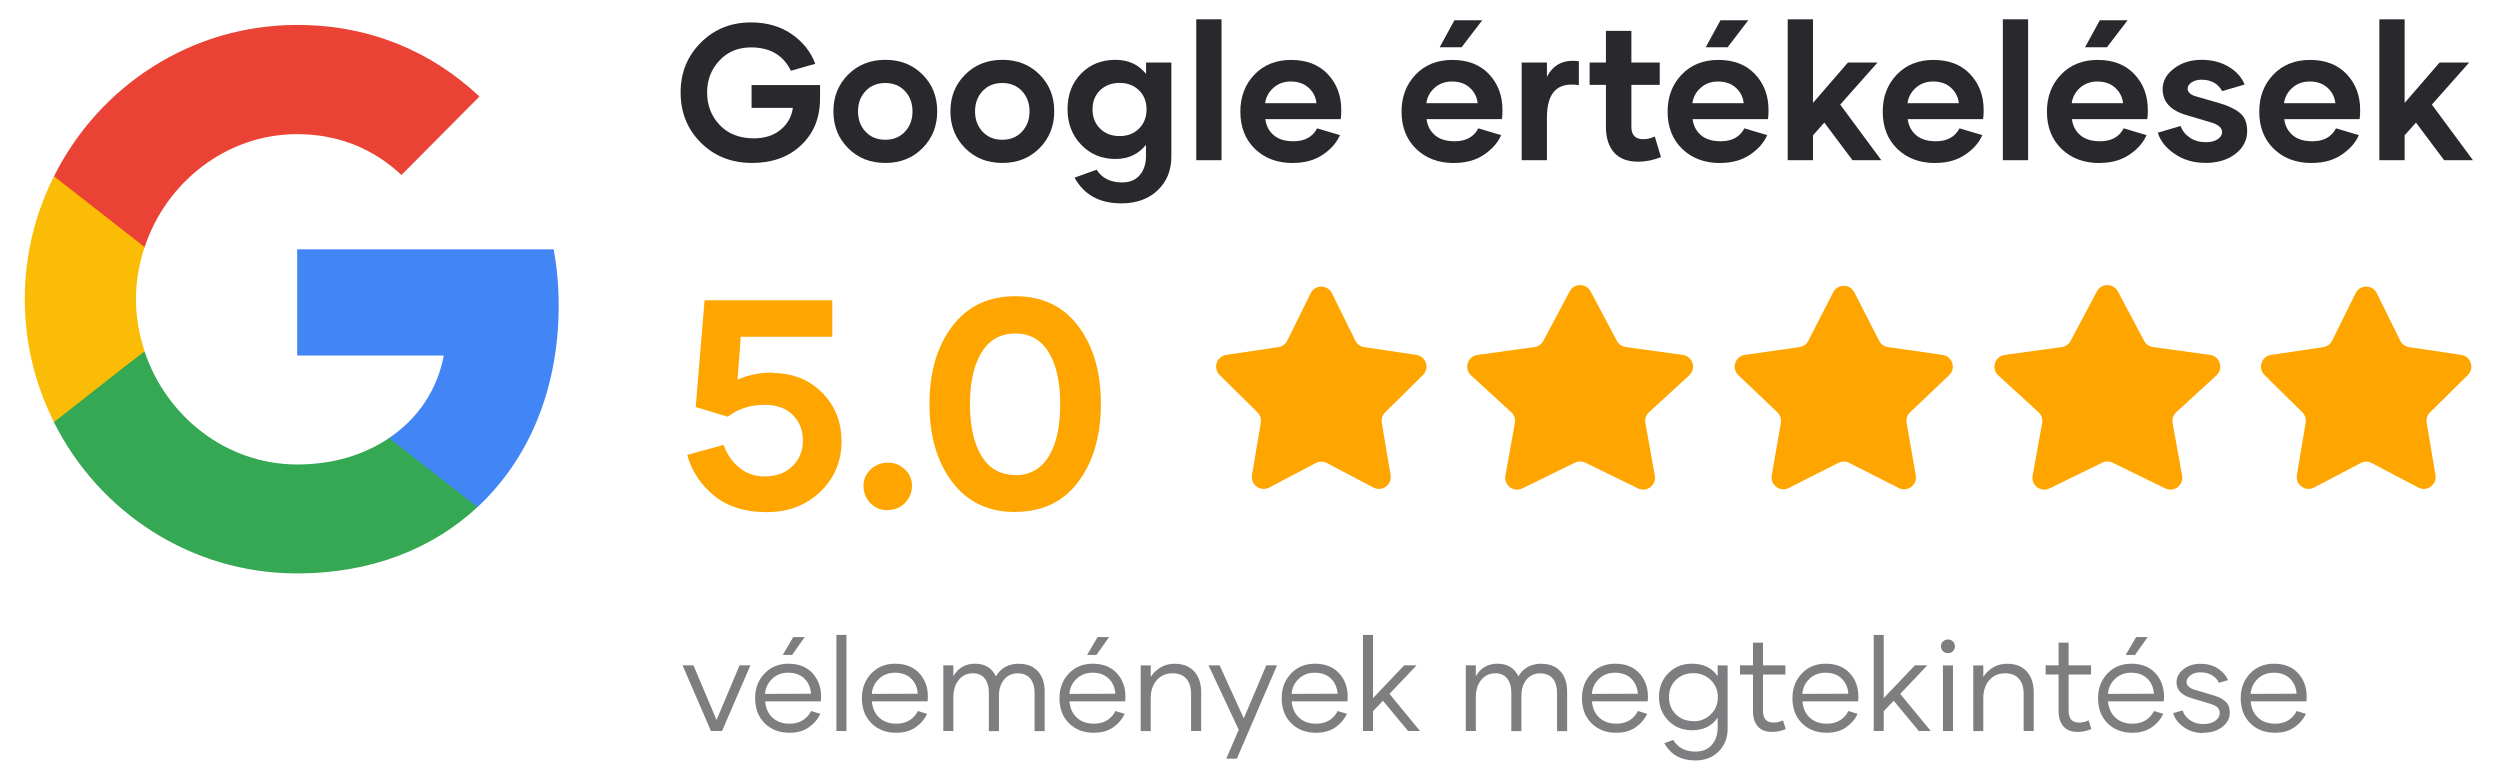
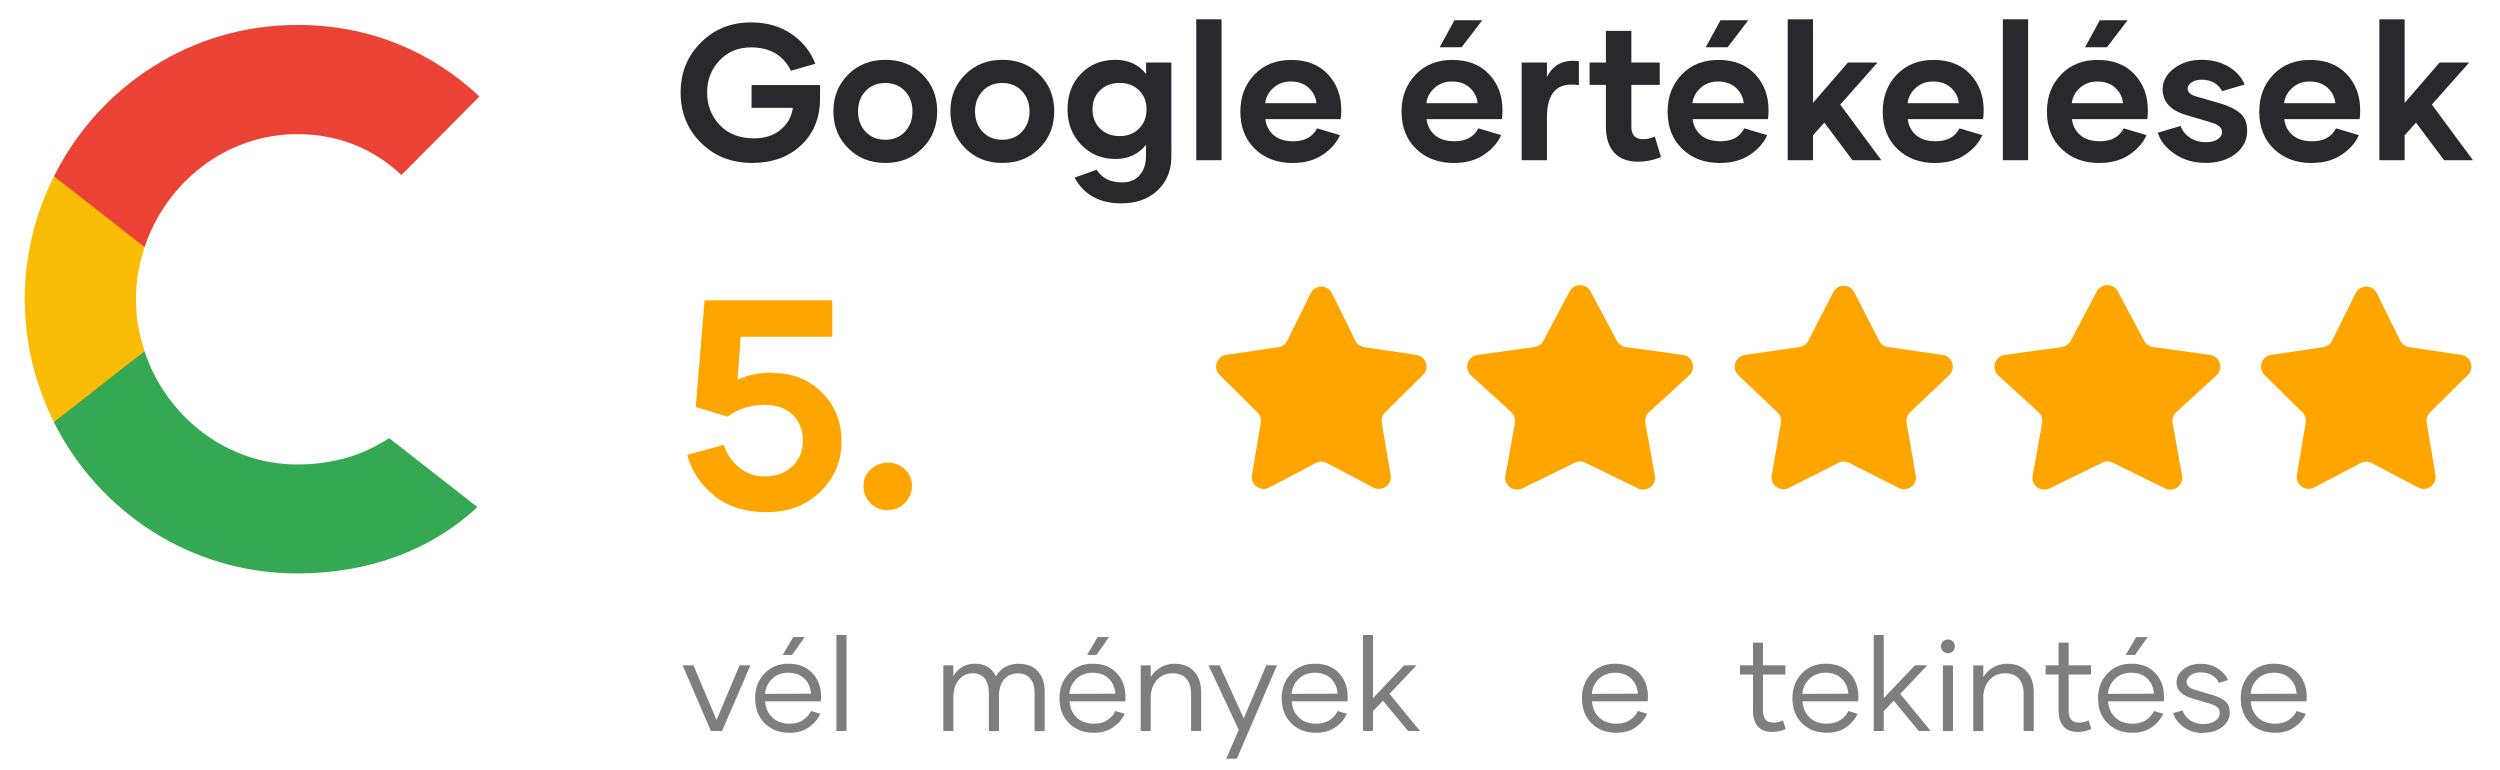
<svg xmlns="http://www.w3.org/2000/svg" width="211" height="65" viewBox="0 0 211 65" fill="none">
-   <path d="M47.153 25.777C47.153 24.136 47.006 22.558 46.734 21.043H25.081V30.007H37.455C36.911 32.889 35.281 35.33 32.835 36.972V42.8H40.297C44.644 38.76 47.153 32.826 47.153 25.777Z" fill="#4285F4" />
  <path d="M25.081 48.398C31.289 48.398 36.493 46.336 40.297 42.8L32.836 36.972C30.788 38.36 28.175 39.202 25.081 39.202C19.104 39.202 14.025 35.141 12.206 29.67H4.557V35.646C8.34 43.2 16.094 48.398 25.081 48.398Z" fill="#34A853" />
  <path d="M12.206 29.649C11.746 28.26 11.474 26.787 11.474 25.251C11.474 23.715 11.746 22.242 12.206 20.853V14.877H4.556C2.989 17.991 2.09 21.505 2.09 25.251C2.09 28.996 2.989 32.511 4.556 35.625L10.513 30.953L12.206 29.649Z" fill="#FBBC05" />
  <path d="M25.081 11.321C28.467 11.321 31.477 12.499 33.881 14.772L40.465 8.144C36.472 4.398 31.289 2.104 25.081 2.104C16.094 2.104 8.34 7.302 4.557 14.877L12.206 20.853C14.025 15.382 19.104 11.321 25.081 11.321Z" fill="#EA4335" />
  <path d="M206.285 13.521L203.907 10.347L202.951 11.421V13.521H200.818V1.629H202.951V8.685L205.898 5.28H208.395L205.25 8.828L208.719 13.521H206.285Z" fill="#28282D" />
  <path d="M195.145 13.752L195.121 13.76C193.802 13.76 192.735 13.362 191.913 12.567C191.092 11.771 190.681 10.721 190.681 9.417C190.681 8.168 191.076 7.126 191.866 6.299C192.656 5.471 193.691 5.058 194.963 5.058C196.267 5.058 197.302 5.455 198.06 6.259C198.819 7.062 199.198 8.072 199.198 9.289C199.198 9.624 199.182 9.878 199.151 10.053H192.79C192.861 10.618 193.098 11.071 193.501 11.413C193.904 11.755 194.457 11.922 195.168 11.922C196.117 11.922 196.78 11.556 197.16 10.833L199.087 11.405C198.819 12.026 198.345 12.575 197.657 13.044C196.97 13.513 196.132 13.752 195.145 13.752ZM192.774 8.709H197.104C197.049 8.192 196.828 7.754 196.441 7.404C196.053 7.054 195.556 6.879 194.939 6.879C194.347 6.879 193.857 7.062 193.462 7.42C193.067 7.778 192.838 8.208 192.774 8.709Z" fill="#28282D" />
  <path d="M186.122 13.752L186.098 13.744C185.126 13.744 184.273 13.489 183.538 12.988C182.803 12.487 182.329 11.89 182.116 11.198L184.044 10.633C184.186 11.039 184.447 11.365 184.826 11.62C185.205 11.874 185.655 12.002 186.185 12.002C186.588 12.002 186.912 11.922 187.165 11.755C187.417 11.588 187.544 11.389 187.544 11.15C187.544 10.793 187.244 10.522 186.635 10.339L184.549 9.719C183.198 9.329 182.527 8.597 182.527 7.523C182.527 6.839 182.851 6.258 183.491 5.773C184.131 5.288 184.905 5.049 185.813 5.049C186.675 5.049 187.433 5.24 188.081 5.622C188.729 6.004 189.187 6.505 189.448 7.133L187.552 7.69C187.196 7.046 186.611 6.728 185.806 6.728C185.482 6.728 185.205 6.799 184.976 6.95C184.747 7.102 184.636 7.277 184.636 7.475C184.636 7.778 184.865 7.992 185.316 8.128L187.354 8.716C188.089 8.931 188.658 9.21 189.061 9.544C189.464 9.878 189.661 10.379 189.661 11.055C189.661 11.835 189.329 12.479 188.666 12.988C188.002 13.497 187.157 13.752 186.122 13.752Z" fill="#28282D" />
  <path d="M175.976 3.991L177.225 1.708H179.571L177.825 3.991H175.976ZM177.225 13.752L177.201 13.76C175.882 13.76 174.815 13.362 173.993 12.566C173.172 11.771 172.761 10.721 172.761 9.416C172.761 8.168 173.156 7.126 173.946 6.298C174.736 5.471 175.771 5.057 177.043 5.057C178.347 5.057 179.382 5.455 180.14 6.258C180.899 7.062 181.278 8.072 181.278 9.289C181.278 9.623 181.262 9.878 181.231 10.053H174.87C174.941 10.618 175.178 11.071 175.581 11.413C175.984 11.755 176.537 11.922 177.249 11.922C178.197 11.922 178.86 11.556 179.24 10.832L181.168 11.405C180.899 12.026 180.425 12.574 179.737 13.044C179.05 13.513 178.213 13.752 177.225 13.752ZM174.855 8.709H179.184C179.129 8.191 178.908 7.754 178.521 7.404C178.133 7.054 177.636 6.879 177.019 6.879C176.427 6.879 175.937 7.062 175.542 7.42C175.147 7.778 174.918 8.207 174.855 8.709Z" fill="#28282D" />
  <path d="M169.04 13.521V1.629H171.173V13.521H169.04Z" fill="#28282D" />
  <path d="M163.366 13.752L163.343 13.76C162.023 13.76 160.957 13.362 160.135 12.567C159.313 11.771 158.902 10.721 158.902 9.417C158.902 8.168 159.297 7.126 160.088 6.299C160.878 5.471 161.913 5.058 163.185 5.058C164.488 5.058 165.523 5.455 166.282 6.259C167.04 7.062 167.42 8.072 167.42 9.289C167.42 9.624 167.404 9.878 167.372 10.053H161.012C161.083 10.618 161.32 11.071 161.723 11.413C162.126 11.755 162.679 11.922 163.39 11.922C164.338 11.922 165.002 11.556 165.381 10.833L167.309 11.405C167.04 12.026 166.566 12.575 165.879 13.044C165.192 13.513 164.354 13.752 163.366 13.752ZM160.996 8.709H165.326C165.271 8.192 165.049 7.754 164.662 7.404C164.275 7.054 163.777 6.879 163.161 6.879C162.568 6.879 162.079 7.062 161.684 7.42C161.288 7.778 161.059 8.208 160.996 8.709Z" fill="#28282D" />
  <path d="M156.35 13.521L153.972 10.347L153.016 11.421V13.521H150.883V1.629H153.016V8.685L155.963 5.28H158.46L155.315 8.828L158.784 13.521H156.35Z" fill="#28282D" />
  <path d="M143.961 3.991L145.21 1.708H147.556L145.81 3.991H143.961ZM145.21 13.752L145.186 13.76C143.867 13.76 142.8 13.362 141.978 12.566C141.156 11.771 140.746 10.721 140.746 9.416C140.746 8.168 141.141 7.126 141.931 6.298C142.721 5.471 143.756 5.057 145.028 5.057C146.332 5.057 147.367 5.455 148.125 6.258C148.884 7.062 149.263 8.072 149.263 9.289C149.263 9.623 149.247 9.878 149.216 10.053H142.855C142.926 10.618 143.163 11.071 143.566 11.413C143.969 11.755 144.522 11.922 145.233 11.922C146.182 11.922 146.845 11.556 147.225 10.832L149.152 11.405C148.884 12.026 148.41 12.574 147.722 13.044C147.035 13.513 146.197 13.752 145.21 13.752ZM142.839 8.709H147.169C147.114 8.191 146.893 7.754 146.506 7.404C146.118 7.054 145.621 6.879 145.004 6.879C144.412 6.879 143.922 7.062 143.527 7.42C143.132 7.778 142.903 8.207 142.839 8.709Z" fill="#28282D" />
  <path d="M139.663 11.517L140.185 13.259C139.537 13.521 138.897 13.648 138.273 13.648C137.364 13.648 136.685 13.386 136.226 12.869C135.768 12.352 135.539 11.628 135.539 10.705V7.165H134.164V5.28H135.539V2.607H137.688V5.28H140.082V7.165H137.688V10.705C137.688 11.397 138.02 11.747 138.691 11.747C139.039 11.747 139.363 11.668 139.663 11.517Z" fill="#28282D" />
  <path d="M130.562 6.497L130.554 6.505C131.091 5.439 131.992 4.994 133.256 5.169V7.189C132.363 7.046 131.691 7.197 131.241 7.643C130.791 8.088 130.562 8.852 130.562 9.934V13.521H128.428V5.28H130.562V6.497Z" fill="#28282D" />
  <path d="M121.507 3.991L122.755 1.708H125.102L123.356 3.991H121.507ZM122.755 13.752L122.731 13.76C121.412 13.76 120.345 13.362 119.524 12.566C118.702 11.771 118.291 10.721 118.291 9.416C118.291 8.168 118.686 7.126 119.476 6.298C120.266 5.471 121.301 5.057 122.573 5.057C123.877 5.057 124.912 5.455 125.671 6.258C126.429 7.062 126.808 8.072 126.808 9.289C126.808 9.623 126.793 9.878 126.761 10.053H120.401C120.472 10.618 120.709 11.071 121.112 11.413C121.515 11.755 122.068 11.922 122.779 11.922C123.727 11.922 124.391 11.556 124.77 10.832L126.698 11.405C126.429 12.026 125.955 12.574 125.268 13.044C124.58 13.513 123.743 13.752 122.755 13.752ZM120.385 8.709H124.715C124.659 8.191 124.438 7.754 124.051 7.404C123.664 7.054 123.166 6.879 122.55 6.879C121.957 6.879 121.467 7.062 121.072 7.42C120.677 7.778 120.448 8.207 120.385 8.709Z" fill="#28282D" />
  <path d="M109.15 13.752L109.126 13.76C107.806 13.76 106.74 13.362 105.918 12.567C105.096 11.771 104.686 10.721 104.686 9.417C104.686 8.168 105.081 7.126 105.871 6.299C106.661 5.471 107.696 5.058 108.968 5.058C110.272 5.058 111.307 5.455 112.065 6.259C112.824 7.062 113.203 8.072 113.203 9.289C113.203 9.624 113.187 9.878 113.156 10.053H106.795C106.866 10.618 107.103 11.071 107.506 11.413C107.909 11.755 108.462 11.922 109.173 11.922C110.122 11.922 110.785 11.556 111.164 10.833L113.092 11.405C112.824 12.026 112.35 12.575 111.662 13.044C110.975 13.513 110.137 13.752 109.15 13.752ZM106.779 8.709H111.109C111.054 8.192 110.833 7.754 110.445 7.404C110.058 7.054 109.561 6.879 108.944 6.879C108.352 6.879 107.862 7.062 107.467 7.42C107.072 7.778 106.843 8.208 106.779 8.709Z" fill="#28282D" />
  <path d="M100.964 13.521V1.629H103.097V13.521H100.964Z" fill="#28282D" />
  <path d="M96.729 5.28H98.862V13.227C98.862 14.388 98.475 15.335 97.701 16.066C96.926 16.798 95.907 17.164 94.643 17.164C92.802 17.164 91.482 16.44 90.692 14.992L92.557 14.324C92.999 15.032 93.71 15.39 94.69 15.398C95.338 15.398 95.836 15.199 96.183 14.794C96.531 14.388 96.713 13.863 96.721 13.219V12.224C96.081 13.02 95.219 13.418 94.137 13.418C92.976 13.418 92.012 13.012 91.245 12.209C90.479 11.405 90.1 10.411 90.1 9.225C90.1 8 90.479 6.998 91.237 6.219C91.996 5.439 92.968 5.049 94.145 5.049C95.235 5.049 96.097 5.447 96.729 6.242V5.28ZM94.508 11.485H94.501C95.156 11.485 95.701 11.278 96.128 10.856C96.555 10.435 96.768 9.894 96.768 9.233C96.768 8.573 96.555 8.032 96.128 7.619C95.701 7.205 95.164 6.998 94.508 6.998C93.829 6.998 93.276 7.205 92.849 7.619C92.422 8.032 92.209 8.573 92.209 9.233C92.209 9.894 92.422 10.435 92.849 10.856C93.276 11.278 93.829 11.485 94.508 11.485Z" fill="#28282D" />
  <path d="M84.608 13.752H84.593C83.328 13.752 82.285 13.338 81.456 12.503C80.626 11.668 80.215 10.633 80.215 9.393C80.215 8.152 80.634 7.117 81.464 6.29C82.293 5.463 83.336 5.049 84.6 5.049C85.865 5.049 86.908 5.463 87.737 6.29C88.567 7.117 88.978 8.152 88.978 9.393C88.978 10.633 88.567 11.668 87.737 12.503C86.908 13.338 85.865 13.752 84.608 13.752ZM84.593 11.795C85.272 11.795 85.825 11.572 86.252 11.119C86.678 10.665 86.892 10.092 86.892 9.4C86.892 8.708 86.678 8.136 86.252 7.682C85.825 7.229 85.272 7.006 84.593 7.006C83.913 7.006 83.36 7.229 82.933 7.682C82.507 8.136 82.293 8.708 82.293 9.4C82.293 10.092 82.507 10.665 82.933 11.119C83.36 11.572 83.913 11.795 84.593 11.795Z" fill="#28282D" />
  <path d="M74.732 13.752H74.716C73.452 13.752 72.409 13.338 71.579 12.503C70.75 11.668 70.339 10.633 70.339 9.393C70.339 8.152 70.758 7.117 71.587 6.29C72.417 5.463 73.46 5.049 74.724 5.049C75.988 5.049 77.031 5.463 77.861 6.29C78.69 7.117 79.101 8.152 79.101 9.393C79.101 10.633 78.69 11.668 77.861 12.503C77.031 13.338 75.988 13.752 74.732 13.752ZM74.716 11.795C75.396 11.795 75.949 11.572 76.375 11.119C76.802 10.665 77.015 10.092 77.015 9.4C77.015 8.708 76.802 8.136 76.375 7.682C75.949 7.229 75.396 7.006 74.716 7.006C74.037 7.006 73.484 7.229 73.057 7.682C72.63 8.136 72.417 8.708 72.417 9.4C72.417 10.092 72.63 10.665 73.057 11.119C73.484 11.572 74.037 11.795 74.716 11.795Z" fill="#28282D" />
  <path d="M69.217 7.181L69.209 8.335C69.209 9.942 68.68 11.246 67.621 12.248C66.562 13.251 65.18 13.752 63.481 13.752C61.742 13.752 60.304 13.187 59.159 12.05C58.013 10.912 57.444 9.496 57.444 7.802C57.444 6.131 58.013 4.731 59.151 3.594C60.289 2.456 61.695 1.892 63.378 1.892C64.713 1.892 65.859 2.218 66.815 2.878C67.771 3.538 68.435 4.373 68.806 5.384L66.752 5.972C66.112 4.66 64.99 4 63.386 4C62.303 4 61.419 4.365 60.723 5.105C60.028 5.845 59.68 6.744 59.68 7.802C59.68 8.892 60.036 9.806 60.747 10.554C61.458 11.302 62.422 11.676 63.639 11.676C64.555 11.676 65.306 11.429 65.891 10.944C66.475 10.459 66.815 9.846 66.918 9.106H63.433V7.181H69.217Z" fill="#28282D" />
  <path d="M110.621 24.748C110.988 24.005 112.048 24.005 112.415 24.748L114.39 28.75C114.535 29.044 114.815 29.248 115.139 29.297L119.541 29.953C120.357 30.074 120.683 31.075 120.096 31.654L116.909 34.798C116.678 35.026 116.572 35.354 116.625 35.675L117.367 40.097C117.504 40.913 116.647 41.533 115.915 41.148L111.983 39.08C111.692 38.927 111.344 38.927 111.053 39.08L107.121 41.148C106.389 41.533 105.532 40.913 105.669 40.097L106.41 35.675C106.464 35.354 106.358 35.026 106.127 34.798L102.94 31.654C102.353 31.075 102.679 30.074 103.495 29.953L107.897 29.297C108.221 29.248 108.501 29.044 108.646 28.75L110.621 24.748Z" fill="#FEA500" />
  <path d="M132.48 24.592C132.856 23.885 133.87 23.885 134.246 24.592L136.466 28.768C136.616 29.052 136.894 29.245 137.212 29.289L142.029 29.956C142.868 30.072 143.192 31.112 142.568 31.684L139.178 34.79C138.924 35.022 138.808 35.367 138.869 35.705L139.67 40.144C139.816 40.95 138.984 41.58 138.248 41.221L133.802 39.05C133.525 38.915 133.201 38.915 132.924 39.05L128.479 41.221C127.743 41.58 126.91 40.95 127.056 40.144L127.857 35.705C127.918 35.367 127.802 35.022 127.549 34.79L124.158 31.684C123.534 31.112 123.858 30.072 124.697 29.956L129.515 29.289C129.833 29.245 130.11 29.052 130.261 28.768L132.48 24.592Z" fill="#FEA500" />
  <path d="M154.722 24.667C155.094 23.942 156.131 23.942 156.502 24.667L158.599 28.759C158.747 29.048 159.026 29.247 159.347 29.293L163.957 29.955C164.784 30.073 165.11 31.094 164.504 31.669L161.215 34.794C160.973 35.024 160.862 35.361 160.919 35.69L161.691 40.122C161.832 40.933 160.988 41.558 160.254 41.186L156.064 39.065C155.78 38.921 155.445 38.921 155.161 39.065L150.971 41.186C150.237 41.558 149.393 40.933 149.534 40.122L150.306 35.69C150.363 35.361 150.252 35.024 150.009 34.794L146.721 31.669C146.115 31.094 146.44 30.073 147.268 29.955L151.878 29.293C152.199 29.247 152.477 29.048 152.625 28.759L154.722 24.667Z" fill="#FEA500" />
  <path d="M176.979 24.592C177.355 23.885 178.369 23.885 178.745 24.592L180.965 28.768C181.115 29.052 181.393 29.245 181.711 29.289L186.528 29.956C187.367 30.072 187.691 31.112 187.067 31.684L183.677 34.79C183.424 35.022 183.307 35.367 183.368 35.705L184.169 40.144C184.315 40.95 183.483 41.58 182.747 41.221L178.301 39.05C178.024 38.915 177.7 38.915 177.423 39.05L172.978 41.221C172.242 41.58 171.409 40.95 171.555 40.144L172.356 35.705C172.417 35.367 172.301 35.022 172.048 34.79L168.657 31.684C168.033 31.112 168.357 30.072 169.196 29.956L174.014 29.289C174.332 29.245 174.609 29.052 174.76 28.768L176.979 24.592Z" fill="#FEA500" />
  <path d="M198.81 24.748C199.176 24.005 200.236 24.005 200.603 24.748L202.578 28.75C202.723 29.044 203.003 29.248 203.328 29.297L207.73 29.953C208.545 30.074 208.871 31.075 208.285 31.654L205.098 34.798C204.866 35.026 204.76 35.354 204.814 35.675L205.555 40.097C205.692 40.913 204.836 41.533 204.104 41.148L200.172 39.08C199.88 38.927 199.532 38.927 199.241 39.08L195.309 41.148C194.577 41.533 193.721 40.913 193.858 40.097L194.599 35.675C194.653 35.354 194.547 35.026 194.315 34.798L191.128 31.654C190.541 31.075 190.868 30.074 191.683 29.953L196.085 29.297C196.409 29.248 196.689 29.044 196.835 28.75L198.81 24.748Z" fill="#FEA500" />
  <path d="M192.015 61.845C191.158 61.845 190.463 61.579 189.924 61.047C189.385 60.515 189.116 59.804 189.116 58.92C189.116 58.09 189.38 57.401 189.903 56.847C190.425 56.294 191.099 56.017 191.924 56.017C192.781 56.017 193.454 56.278 193.945 56.804C194.435 57.33 194.683 57.992 194.683 58.79C194.683 58.958 194.678 59.094 194.662 59.191H189.962C190 59.756 190.204 60.211 190.571 60.559C190.937 60.906 191.422 61.08 192.026 61.08C192.473 61.08 192.851 60.977 193.158 60.776C193.465 60.575 193.691 60.32 193.837 60.011L194.618 60.244C194.414 60.694 194.09 61.074 193.648 61.383C193.206 61.693 192.662 61.845 192.015 61.845ZM189.951 58.562L193.832 58.551C193.794 58.019 193.605 57.591 193.266 57.265C192.926 56.94 192.473 56.777 191.908 56.777C191.363 56.777 190.91 56.95 190.549 57.298C190.188 57.645 189.989 58.068 189.951 58.562Z" fill="#28282D" fill-opacity="0.6" />
  <path d="M185.952 61.845L185.941 61.872C185.332 61.872 184.793 61.709 184.324 61.383C183.856 61.058 183.554 60.656 183.414 60.184L184.211 59.962C184.314 60.293 184.524 60.569 184.842 60.786C185.16 61.004 185.532 61.112 185.957 61.112C186.362 61.112 186.696 61.025 186.955 60.846C187.213 60.667 187.343 60.45 187.343 60.195C187.343 59.983 187.283 59.821 187.159 59.707C187.035 59.593 186.831 59.49 186.545 59.398L184.977 58.931C184.12 58.676 183.694 58.225 183.699 57.58C183.699 57.157 183.893 56.793 184.281 56.484C184.669 56.174 185.149 56.023 185.715 56.023C186.281 56.023 186.766 56.153 187.175 56.413C187.585 56.674 187.876 57.005 188.049 57.401L187.273 57.634C187.17 57.379 186.981 57.167 186.701 56.999C186.421 56.831 186.092 56.744 185.71 56.744C185.365 56.744 185.084 56.831 184.869 56.999C184.653 57.167 184.545 57.357 184.545 57.563C184.545 57.862 184.793 58.084 185.284 58.231L186.852 58.697C187.273 58.822 187.601 58.996 187.838 59.213C188.076 59.43 188.194 59.739 188.194 60.135C188.194 60.624 187.984 61.031 187.558 61.356C187.132 61.682 186.599 61.845 185.952 61.845Z" fill="#28282D" fill-opacity="0.6" />
  <path d="M179.409 55.274L180.293 53.766H181.263L180.196 55.274H179.409ZM179.975 61.845C179.118 61.845 178.423 61.579 177.884 61.047C177.345 60.516 177.075 59.805 177.075 58.92C177.075 58.09 177.339 57.401 177.862 56.848C178.385 56.294 179.059 56.017 179.883 56.017C180.74 56.017 181.414 56.278 181.904 56.804C182.395 57.331 182.643 57.992 182.643 58.79C182.643 58.958 182.637 59.094 182.621 59.192H177.921C177.959 59.756 178.164 60.212 178.53 60.559C178.897 60.906 179.382 61.08 179.986 61.08C180.433 61.08 180.81 60.977 181.117 60.776C181.425 60.575 181.651 60.32 181.796 60.011L182.578 60.244C182.373 60.695 182.05 61.074 181.608 61.384C181.166 61.693 180.622 61.845 179.975 61.845ZM177.911 58.562L181.791 58.551C181.753 58.02 181.565 57.591 181.225 57.265C180.886 56.94 180.433 56.777 179.867 56.777C179.323 56.777 178.87 56.951 178.509 57.298C178.148 57.645 177.948 58.068 177.911 58.562Z" fill="#28282D" fill-opacity="0.6" />
  <path d="M176.278 60.797L176.51 61.53C176.138 61.693 175.755 61.774 175.362 61.774C174.823 61.774 174.419 61.617 174.149 61.302C173.88 60.987 173.745 60.559 173.745 60.011V56.929H172.651V56.153H173.745V54.243H174.591V56.153H176.483V56.929H174.591V60.011C174.591 60.662 174.888 60.987 175.486 60.987C175.761 60.987 176.025 60.922 176.278 60.797Z" fill="#28282D" fill-opacity="0.6" />
  <path d="M169.438 56.017V56.023C170.123 56.023 170.662 56.24 171.055 56.668C171.448 57.097 171.648 57.688 171.648 58.443V61.698H170.796V58.562C170.796 58.014 170.662 57.585 170.392 57.281C170.123 56.977 169.74 56.826 169.244 56.826C168.689 56.826 168.242 57.016 167.902 57.401C167.563 57.786 167.39 58.291 167.39 58.915V61.704H166.544V56.158H167.39V57.135C167.595 56.804 167.875 56.533 168.225 56.326C168.576 56.12 168.98 56.017 169.438 56.017Z" fill="#28282D" fill-opacity="0.6" />
  <path d="M164.416 55.122L164.405 55.127C164.238 55.127 164.098 55.073 163.984 54.959C163.871 54.845 163.817 54.704 163.817 54.536C163.817 54.379 163.877 54.243 163.99 54.134C164.103 54.026 164.243 53.972 164.405 53.972C164.567 53.972 164.707 54.026 164.82 54.134C164.933 54.243 164.992 54.373 164.992 54.531C164.992 54.699 164.938 54.84 164.831 54.954C164.723 55.068 164.583 55.122 164.416 55.122ZM163.984 61.704V56.158H164.831V61.704H163.984Z" fill="#28282D" fill-opacity="0.6" />
  <path d="M161.947 61.698L159.829 59.143L158.988 60.022V61.698H158.142V53.586H158.988V58.92L161.618 56.153H162.664L160.379 58.562L162.955 61.698H161.947Z" fill="#28282D" fill-opacity="0.6" />
  <path d="M154.18 61.845C153.323 61.845 152.628 61.579 152.089 61.047C151.55 60.515 151.281 59.804 151.281 58.92C151.281 58.09 151.545 57.401 152.068 56.847C152.59 56.294 153.264 56.017 154.089 56.017C154.946 56.017 155.619 56.278 156.11 56.804C156.6 57.33 156.848 57.992 156.848 58.79C156.848 58.958 156.843 59.094 156.827 59.191H152.127C152.165 59.756 152.369 60.211 152.736 60.559C153.102 60.906 153.587 61.08 154.191 61.08C154.638 61.08 155.016 60.977 155.323 60.776C155.63 60.575 155.857 60.32 156.002 60.011L156.784 60.244C156.579 60.694 156.255 61.074 155.813 61.383C155.371 61.693 154.827 61.845 154.18 61.845ZM152.116 58.562L155.997 58.551C155.959 58.019 155.77 57.591 155.431 57.265C155.091 56.94 154.638 56.777 154.073 56.777C153.528 56.777 153.075 56.95 152.714 57.298C152.353 57.645 152.154 58.068 152.116 58.562Z" fill="#28282D" fill-opacity="0.6" />
  <path d="M150.484 60.797L150.715 61.53C150.343 61.693 149.961 61.774 149.567 61.774C149.028 61.774 148.624 61.617 148.355 61.302C148.085 60.987 147.951 60.559 147.951 60.011V56.929H146.856V56.153H147.951V54.243H148.797V56.153H150.688V56.929H148.797V60.011C148.797 60.662 149.093 60.987 149.691 60.987C149.966 60.987 150.23 60.922 150.484 60.797Z" fill="#28282D" fill-opacity="0.6" />
-   <path d="M144.97 56.153L145.811 56.164V61.519C145.811 62.29 145.558 62.924 145.051 63.429C144.544 63.934 143.887 64.183 143.084 64.183C141.876 64.183 141.003 63.695 140.47 62.724L141.219 62.447C141.612 63.103 142.238 63.434 143.095 63.434C143.671 63.434 144.124 63.255 144.453 62.892C144.781 62.528 144.954 62.067 144.97 61.508V60.564C144.49 61.275 143.768 61.633 142.803 61.633C142 61.633 141.338 61.362 140.809 60.825C140.281 60.287 140.017 59.62 140.017 58.822C140.017 58.014 140.281 57.346 140.809 56.815C141.338 56.283 142 56.017 142.803 56.017C143.774 56.017 144.496 56.37 144.97 57.075V56.153ZM142.933 60.862L142.927 60.879C143.504 60.879 143.989 60.684 144.388 60.293C144.787 59.902 144.986 59.425 144.986 58.855C144.986 58.274 144.787 57.791 144.388 57.401C143.989 57.01 143.504 56.815 142.933 56.815C142.329 56.815 141.833 57.005 141.445 57.384C141.057 57.764 140.863 58.253 140.863 58.844C140.863 59.43 141.057 59.913 141.445 60.293C141.833 60.673 142.329 60.862 142.933 60.862Z" fill="#28282D" fill-opacity="0.6" />
  <path d="M136.417 61.845C135.56 61.845 134.864 61.579 134.326 61.047C133.787 60.515 133.517 59.804 133.517 58.92C133.517 58.09 133.781 57.401 134.304 56.847C134.827 56.294 135.5 56.017 136.325 56.017C137.182 56.017 137.856 56.278 138.346 56.804C138.837 57.33 139.085 57.992 139.085 58.79C139.085 58.958 139.079 59.094 139.063 59.191H134.363C134.401 59.756 134.606 60.211 134.972 60.559C135.339 60.906 135.824 61.08 136.427 61.08C136.875 61.08 137.252 60.977 137.559 60.776C137.866 60.575 138.093 60.32 138.238 60.011L139.02 60.244C138.815 60.694 138.492 61.074 138.05 61.383C137.608 61.693 137.063 61.845 136.417 61.845ZM134.352 58.562L138.233 58.551C138.195 58.019 138.007 57.591 137.667 57.265C137.328 56.94 136.875 56.777 136.309 56.777C135.765 56.777 135.312 56.95 134.951 57.298C134.59 57.645 134.39 58.068 134.352 58.562Z" fill="#28282D" fill-opacity="0.6" />
-   <path d="M130.126 56.017L130.121 56.028C130.784 56.028 131.307 56.234 131.689 56.647C132.072 57.059 132.266 57.634 132.266 58.377V61.709H131.415V58.508C131.415 57.976 131.296 57.563 131.053 57.27C130.811 56.977 130.455 56.831 129.986 56.831C129.517 56.831 129.135 57.005 128.844 57.352C128.553 57.699 128.407 58.16 128.407 58.741V61.709H127.556V58.508C127.556 57.981 127.442 57.569 127.211 57.27C126.979 56.972 126.645 56.826 126.203 56.826C125.718 56.826 125.324 57.01 125.017 57.384C124.71 57.759 124.559 58.253 124.559 58.866V61.698H123.713V56.153H124.559V57.064C124.974 56.364 125.583 56.017 126.392 56.017C127.227 56.017 127.814 56.375 128.154 57.086C128.558 56.375 129.216 56.017 130.126 56.017Z" fill="#28282D" fill-opacity="0.6" />
  <path d="M118.841 61.698L116.723 59.143L115.882 60.022V61.698H115.036V53.586H115.882V58.92L118.512 56.153H119.558L117.273 58.562L119.849 61.698H118.841Z" fill="#28282D" fill-opacity="0.6" />
  <path d="M111.075 61.845C110.218 61.845 109.523 61.579 108.984 61.047C108.445 60.515 108.175 59.804 108.175 58.92C108.175 58.09 108.439 57.401 108.962 56.847C109.485 56.294 110.159 56.017 110.983 56.017C111.84 56.017 112.514 56.278 113.004 56.804C113.495 57.33 113.743 57.992 113.743 58.79C113.743 58.958 113.737 59.094 113.721 59.191H109.021C109.059 59.756 109.264 60.211 109.63 60.559C109.997 60.906 110.482 61.08 111.086 61.08C111.533 61.08 111.91 60.977 112.217 60.776C112.525 60.575 112.751 60.32 112.897 60.011L113.678 60.244C113.473 60.694 113.15 61.074 112.708 61.383C112.266 61.693 111.722 61.845 111.075 61.845ZM109.011 58.562L112.891 58.551C112.853 58.019 112.665 57.591 112.325 57.265C111.986 56.94 111.533 56.777 110.967 56.777C110.423 56.777 109.97 56.95 109.609 57.298C109.248 57.645 109.048 58.068 109.011 58.562Z" fill="#28282D" fill-opacity="0.6" />
  <path d="M106.876 56.153H107.782L104.392 64.031H103.497L104.548 61.59L101.999 56.153H102.936L104.974 60.629L106.876 56.153Z" fill="#28282D" fill-opacity="0.6" />
  <path d="M99.169 56.017V56.023C99.854 56.023 100.393 56.24 100.786 56.668C101.179 57.097 101.379 57.688 101.379 58.443V61.698H100.527V58.562C100.527 58.014 100.393 57.585 100.123 57.281C99.854 56.977 99.471 56.826 98.975 56.826C98.42 56.826 97.973 57.016 97.633 57.401C97.293 57.786 97.121 58.291 97.121 58.915V61.704H96.275V56.158H97.121V57.135C97.326 56.804 97.606 56.533 97.956 56.326C98.307 56.12 98.711 56.017 99.169 56.017Z" fill="#28282D" fill-opacity="0.6" />
  <path d="M91.754 55.274L92.638 53.766H93.608L92.54 55.274H91.754ZM92.32 61.845C91.463 61.845 90.767 61.579 90.228 61.047C89.689 60.516 89.42 59.805 89.42 58.92C89.42 58.09 89.684 57.401 90.207 56.848C90.73 56.294 91.403 56.017 92.228 56.017C93.085 56.017 93.758 56.278 94.249 56.804C94.739 57.331 94.987 57.992 94.987 58.79C94.987 58.958 94.982 59.094 94.966 59.192H90.266C90.304 59.756 90.509 60.212 90.875 60.559C91.242 60.906 91.727 61.08 92.33 61.08C92.778 61.08 93.155 60.977 93.462 60.776C93.769 60.575 93.996 60.32 94.141 60.011L94.923 60.244C94.718 60.695 94.394 61.074 93.953 61.384C93.511 61.693 92.966 61.845 92.32 61.845ZM90.255 58.562L94.136 58.551C94.098 58.02 93.909 57.591 93.57 57.265C93.23 56.94 92.778 56.777 92.212 56.777C91.667 56.777 91.215 56.951 90.853 57.298C90.492 57.645 90.293 58.068 90.255 58.562Z" fill="#28282D" fill-opacity="0.6" />
  <path d="M86.029 56.017L86.024 56.028C86.687 56.028 87.21 56.234 87.592 56.647C87.975 57.059 88.169 57.634 88.169 58.377V61.709H87.317V58.508C87.317 57.976 87.199 57.563 86.956 57.27C86.714 56.977 86.358 56.831 85.889 56.831C85.42 56.831 85.038 57.005 84.747 57.352C84.456 57.699 84.31 58.16 84.31 58.741V61.709H83.459V58.508C83.459 57.981 83.345 57.569 83.114 57.27C82.882 56.972 82.548 56.826 82.106 56.826C81.621 56.826 81.227 57.01 80.92 57.384C80.613 57.759 80.462 58.253 80.462 58.866V61.698H79.616V56.153H80.462V57.064C80.877 56.364 81.486 56.017 82.294 56.017C83.13 56.017 83.717 56.375 84.057 57.086C84.461 56.375 85.118 56.017 86.029 56.017Z" fill="#28282D" fill-opacity="0.6" />
-   <path d="M75.644 61.845C74.787 61.845 74.091 61.579 73.553 61.047C73.014 60.515 72.744 59.804 72.744 58.92C72.744 58.09 73.008 57.401 73.531 56.847C74.054 56.294 74.728 56.017 75.552 56.017C76.409 56.017 77.083 56.278 77.573 56.804C78.064 57.33 78.312 57.992 78.312 58.79C78.312 58.958 78.306 59.094 78.29 59.191H73.59C73.628 59.756 73.833 60.211 74.199 60.559C74.566 60.906 75.051 61.08 75.654 61.08C76.102 61.08 76.479 60.977 76.786 60.776C77.094 60.575 77.32 60.32 77.465 60.011L78.247 60.244C78.042 60.694 77.719 61.074 77.277 61.383C76.835 61.693 76.29 61.845 75.644 61.845ZM73.579 58.562L77.46 58.551C77.422 58.019 77.234 57.591 76.894 57.265C76.555 56.94 76.102 56.777 75.536 56.777C74.992 56.777 74.539 56.95 74.178 57.298C73.817 57.645 73.617 58.068 73.579 58.562Z" fill="#28282D" fill-opacity="0.6" />
  <path d="M70.593 61.698V53.586H71.439V61.698H70.593Z" fill="#28282D" fill-opacity="0.6" />
  <path d="M66.067 55.274L66.951 53.766H67.921L66.853 55.274H66.067ZM66.632 61.845C65.776 61.845 65.08 61.579 64.541 61.047C64.002 60.516 63.733 59.805 63.733 58.92C63.733 58.09 63.997 57.401 64.52 56.848C65.043 56.294 65.716 56.017 66.541 56.017C67.398 56.017 68.072 56.278 68.562 56.804C69.052 57.331 69.3 57.992 69.3 58.79C69.3 58.958 69.295 59.094 69.279 59.192H64.579C64.617 59.756 64.822 60.212 65.188 60.559C65.555 60.906 66.04 61.08 66.643 61.08C67.091 61.08 67.468 60.977 67.775 60.776C68.082 60.575 68.309 60.32 68.454 60.011L69.236 60.244C69.031 60.695 68.707 61.074 68.266 61.384C67.824 61.693 67.279 61.845 66.632 61.845ZM64.568 58.562L68.449 58.551C68.411 58.02 68.222 57.591 67.883 57.265C67.543 56.94 67.091 56.777 66.525 56.777C65.98 56.777 65.528 56.951 65.166 57.298C64.805 57.645 64.606 58.068 64.568 58.562Z" fill="#28282D" fill-opacity="0.6" />
  <path d="M62.418 56.153H63.334L60.941 61.698H60.003L57.61 56.153H58.527L60.478 60.765L62.418 56.153Z" fill="#28282D" fill-opacity="0.6" />
-   <path d="M85.698 43.201L85.686 43.213C83.415 43.213 81.645 42.371 80.363 40.674C79.082 38.977 78.447 36.792 78.447 34.106C78.447 31.409 79.094 29.211 80.376 27.527C81.657 25.842 83.427 25 85.698 25C87.968 25 89.738 25.842 91.008 27.527C92.277 29.211 92.912 31.396 92.912 34.094C92.912 36.78 92.277 38.965 91.008 40.662C89.738 42.358 87.968 43.201 85.698 43.201ZM85.686 40.088L85.673 40.112C86.918 40.112 87.871 39.575 88.518 38.513C89.165 37.451 89.482 35.986 89.482 34.131C89.482 32.275 89.165 30.811 88.518 29.748C87.871 28.686 86.931 28.149 85.686 28.149C84.44 28.149 83.488 28.686 82.841 29.748C82.194 30.811 81.865 32.263 81.865 34.119C81.865 35.974 82.194 37.427 82.841 38.489C83.488 39.551 84.44 40.088 85.686 40.088Z" fill="#FEA500" />
  <path d="M74.943 43.042L74.931 43.066C74.345 43.066 73.857 42.871 73.466 42.468C73.076 42.065 72.88 41.577 72.88 41.003C72.88 40.466 73.076 40.002 73.478 39.624C73.881 39.246 74.37 39.05 74.943 39.05C75.517 39.05 75.993 39.246 76.384 39.624C76.774 40.002 76.97 40.454 76.97 40.979C76.97 41.553 76.774 42.041 76.384 42.444C75.993 42.847 75.517 43.042 74.943 43.042Z" fill="#FEA500" />
  <path d="M65.251 31.445L65.202 31.482C66.887 31.482 68.278 32.031 69.377 33.13C70.476 34.228 71.025 35.608 71.025 37.256C71.025 38.94 70.427 40.356 69.231 41.504C68.034 42.651 66.533 43.225 64.714 43.225C62.883 43.225 61.406 42.761 60.27 41.834C59.135 40.906 58.378 39.758 58 38.391L61.076 37.549C61.345 38.33 61.784 38.965 62.395 39.465C63.005 39.966 63.713 40.21 64.531 40.21C65.519 40.21 66.301 39.917 66.887 39.343C67.473 38.77 67.766 38.049 67.766 37.183C67.766 36.316 67.485 35.596 66.911 35.022C66.337 34.448 65.544 34.167 64.531 34.167C63.347 34.167 62.309 34.497 61.418 35.169L58.72 34.351L59.465 25.342H70.244V28.418H62.517L62.248 32.044C63.139 31.641 64.14 31.445 65.251 31.445Z" fill="#FEA500" />
</svg>